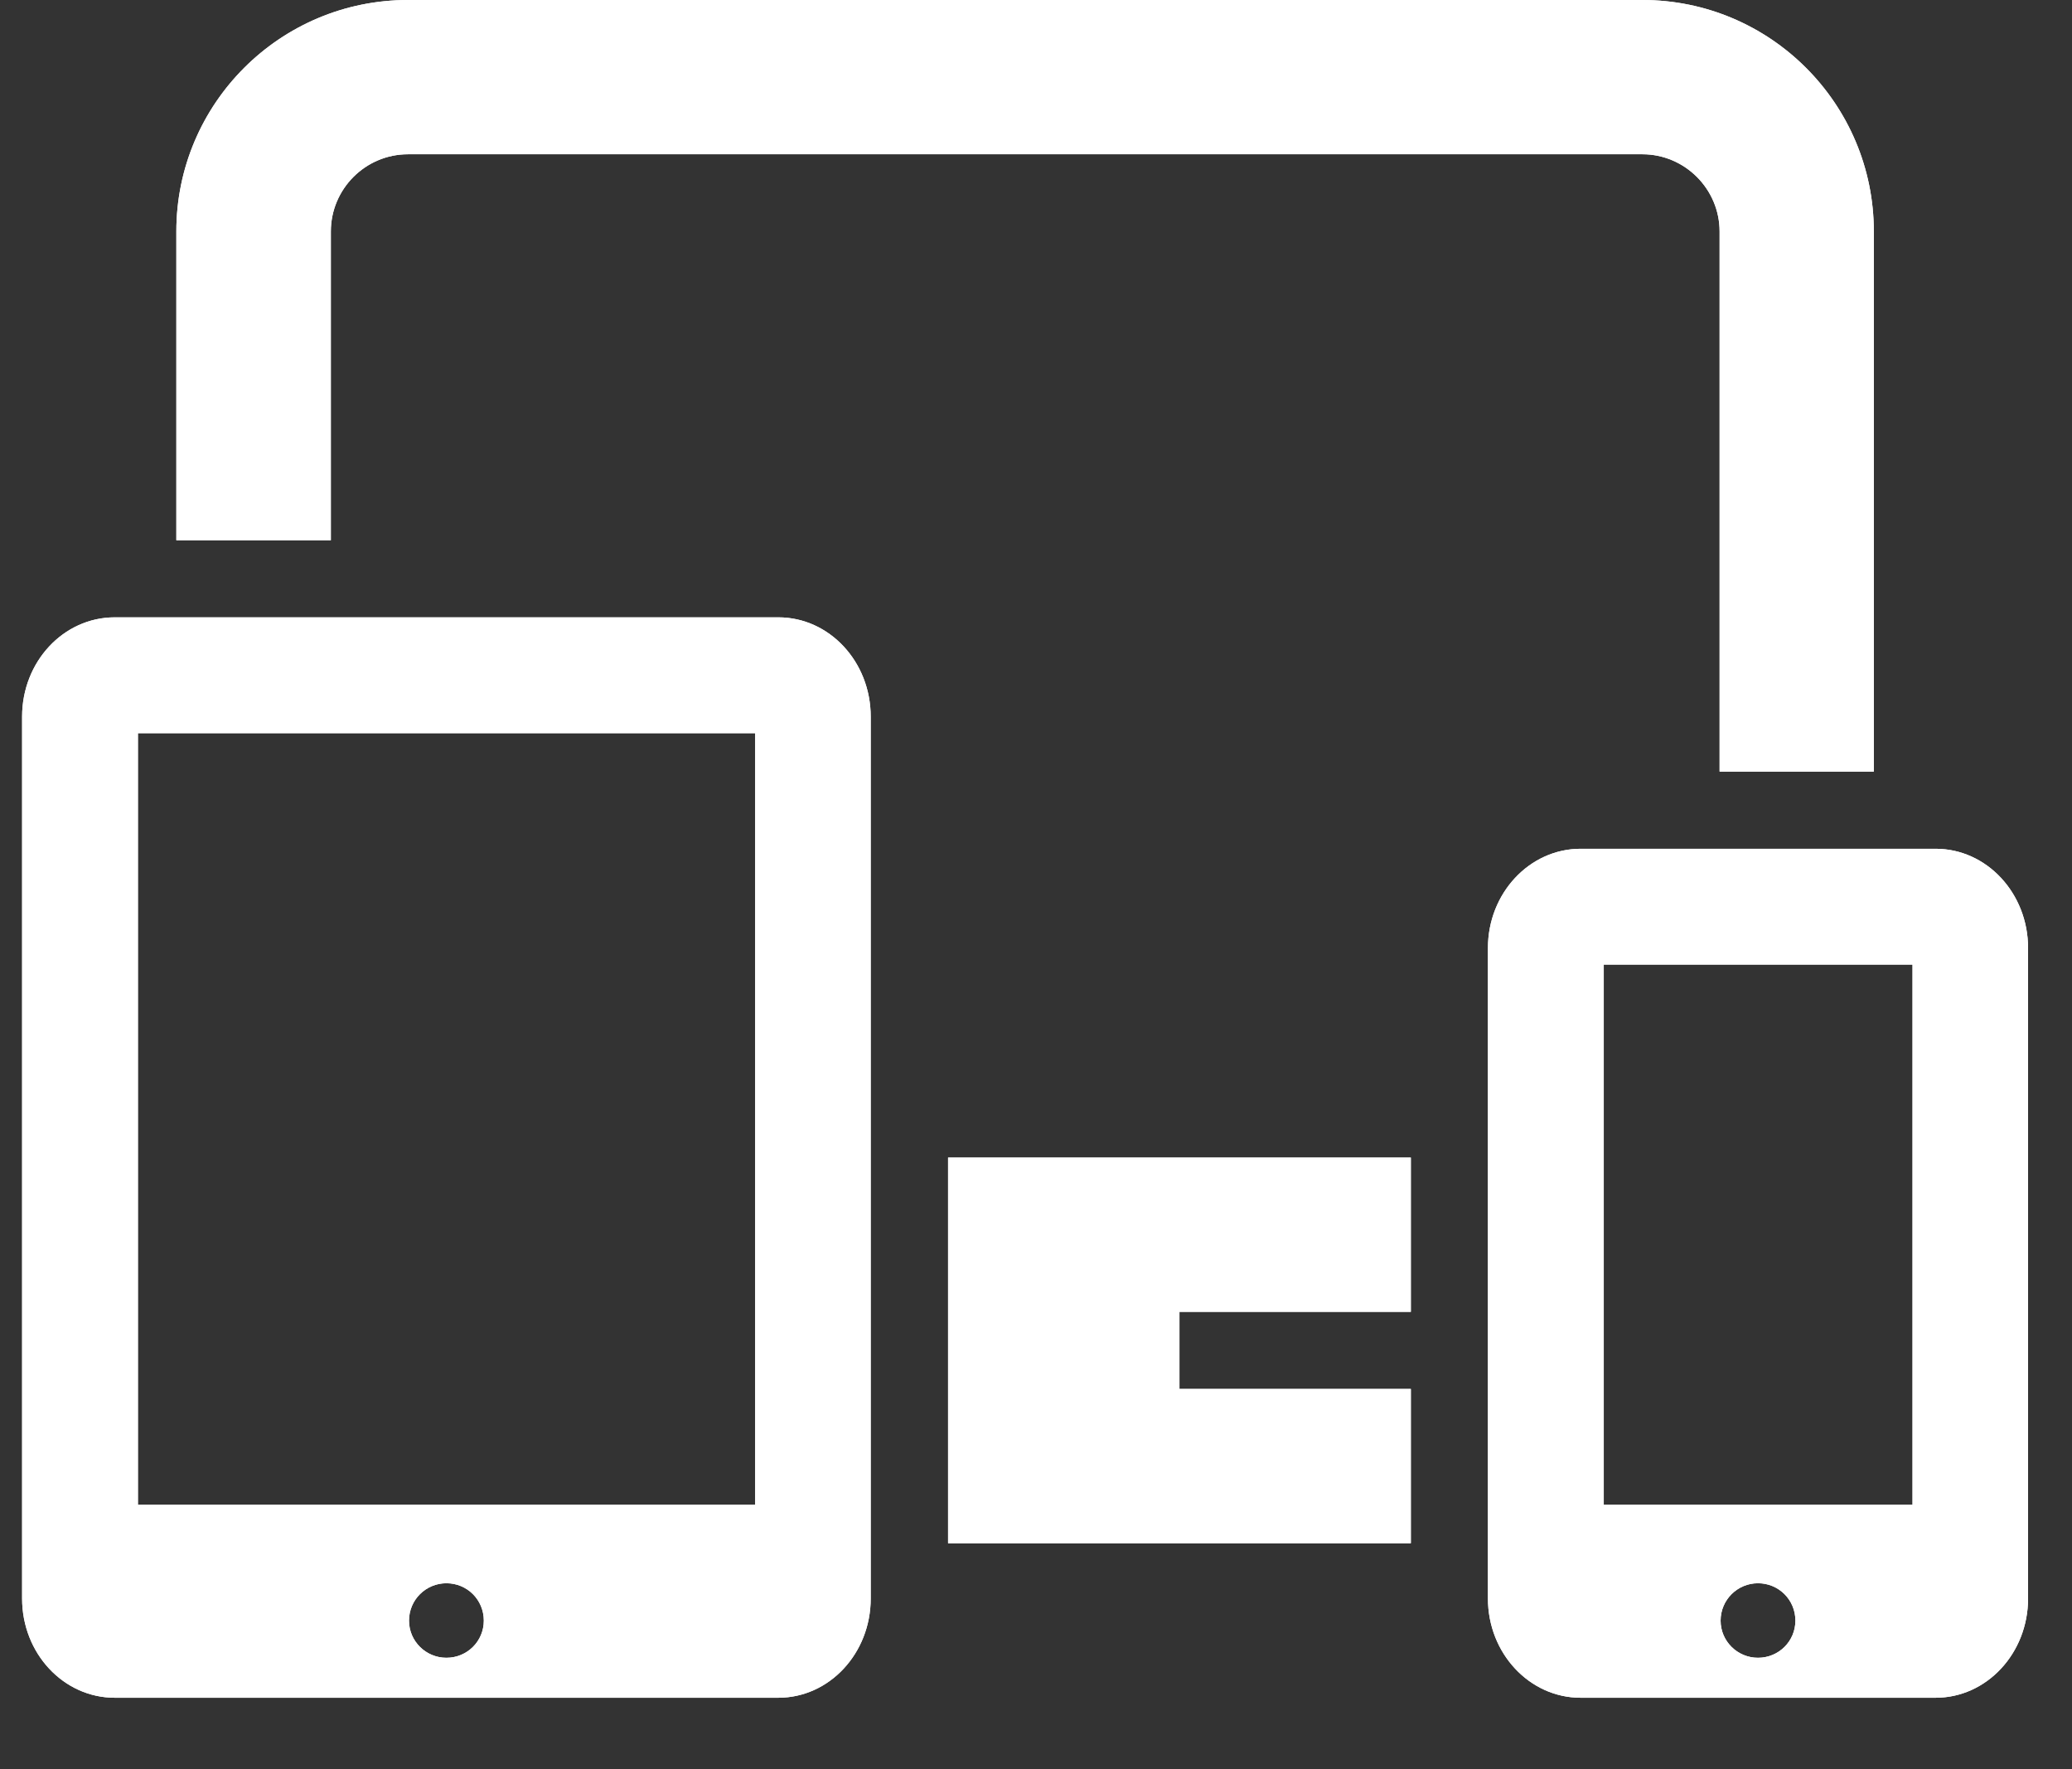
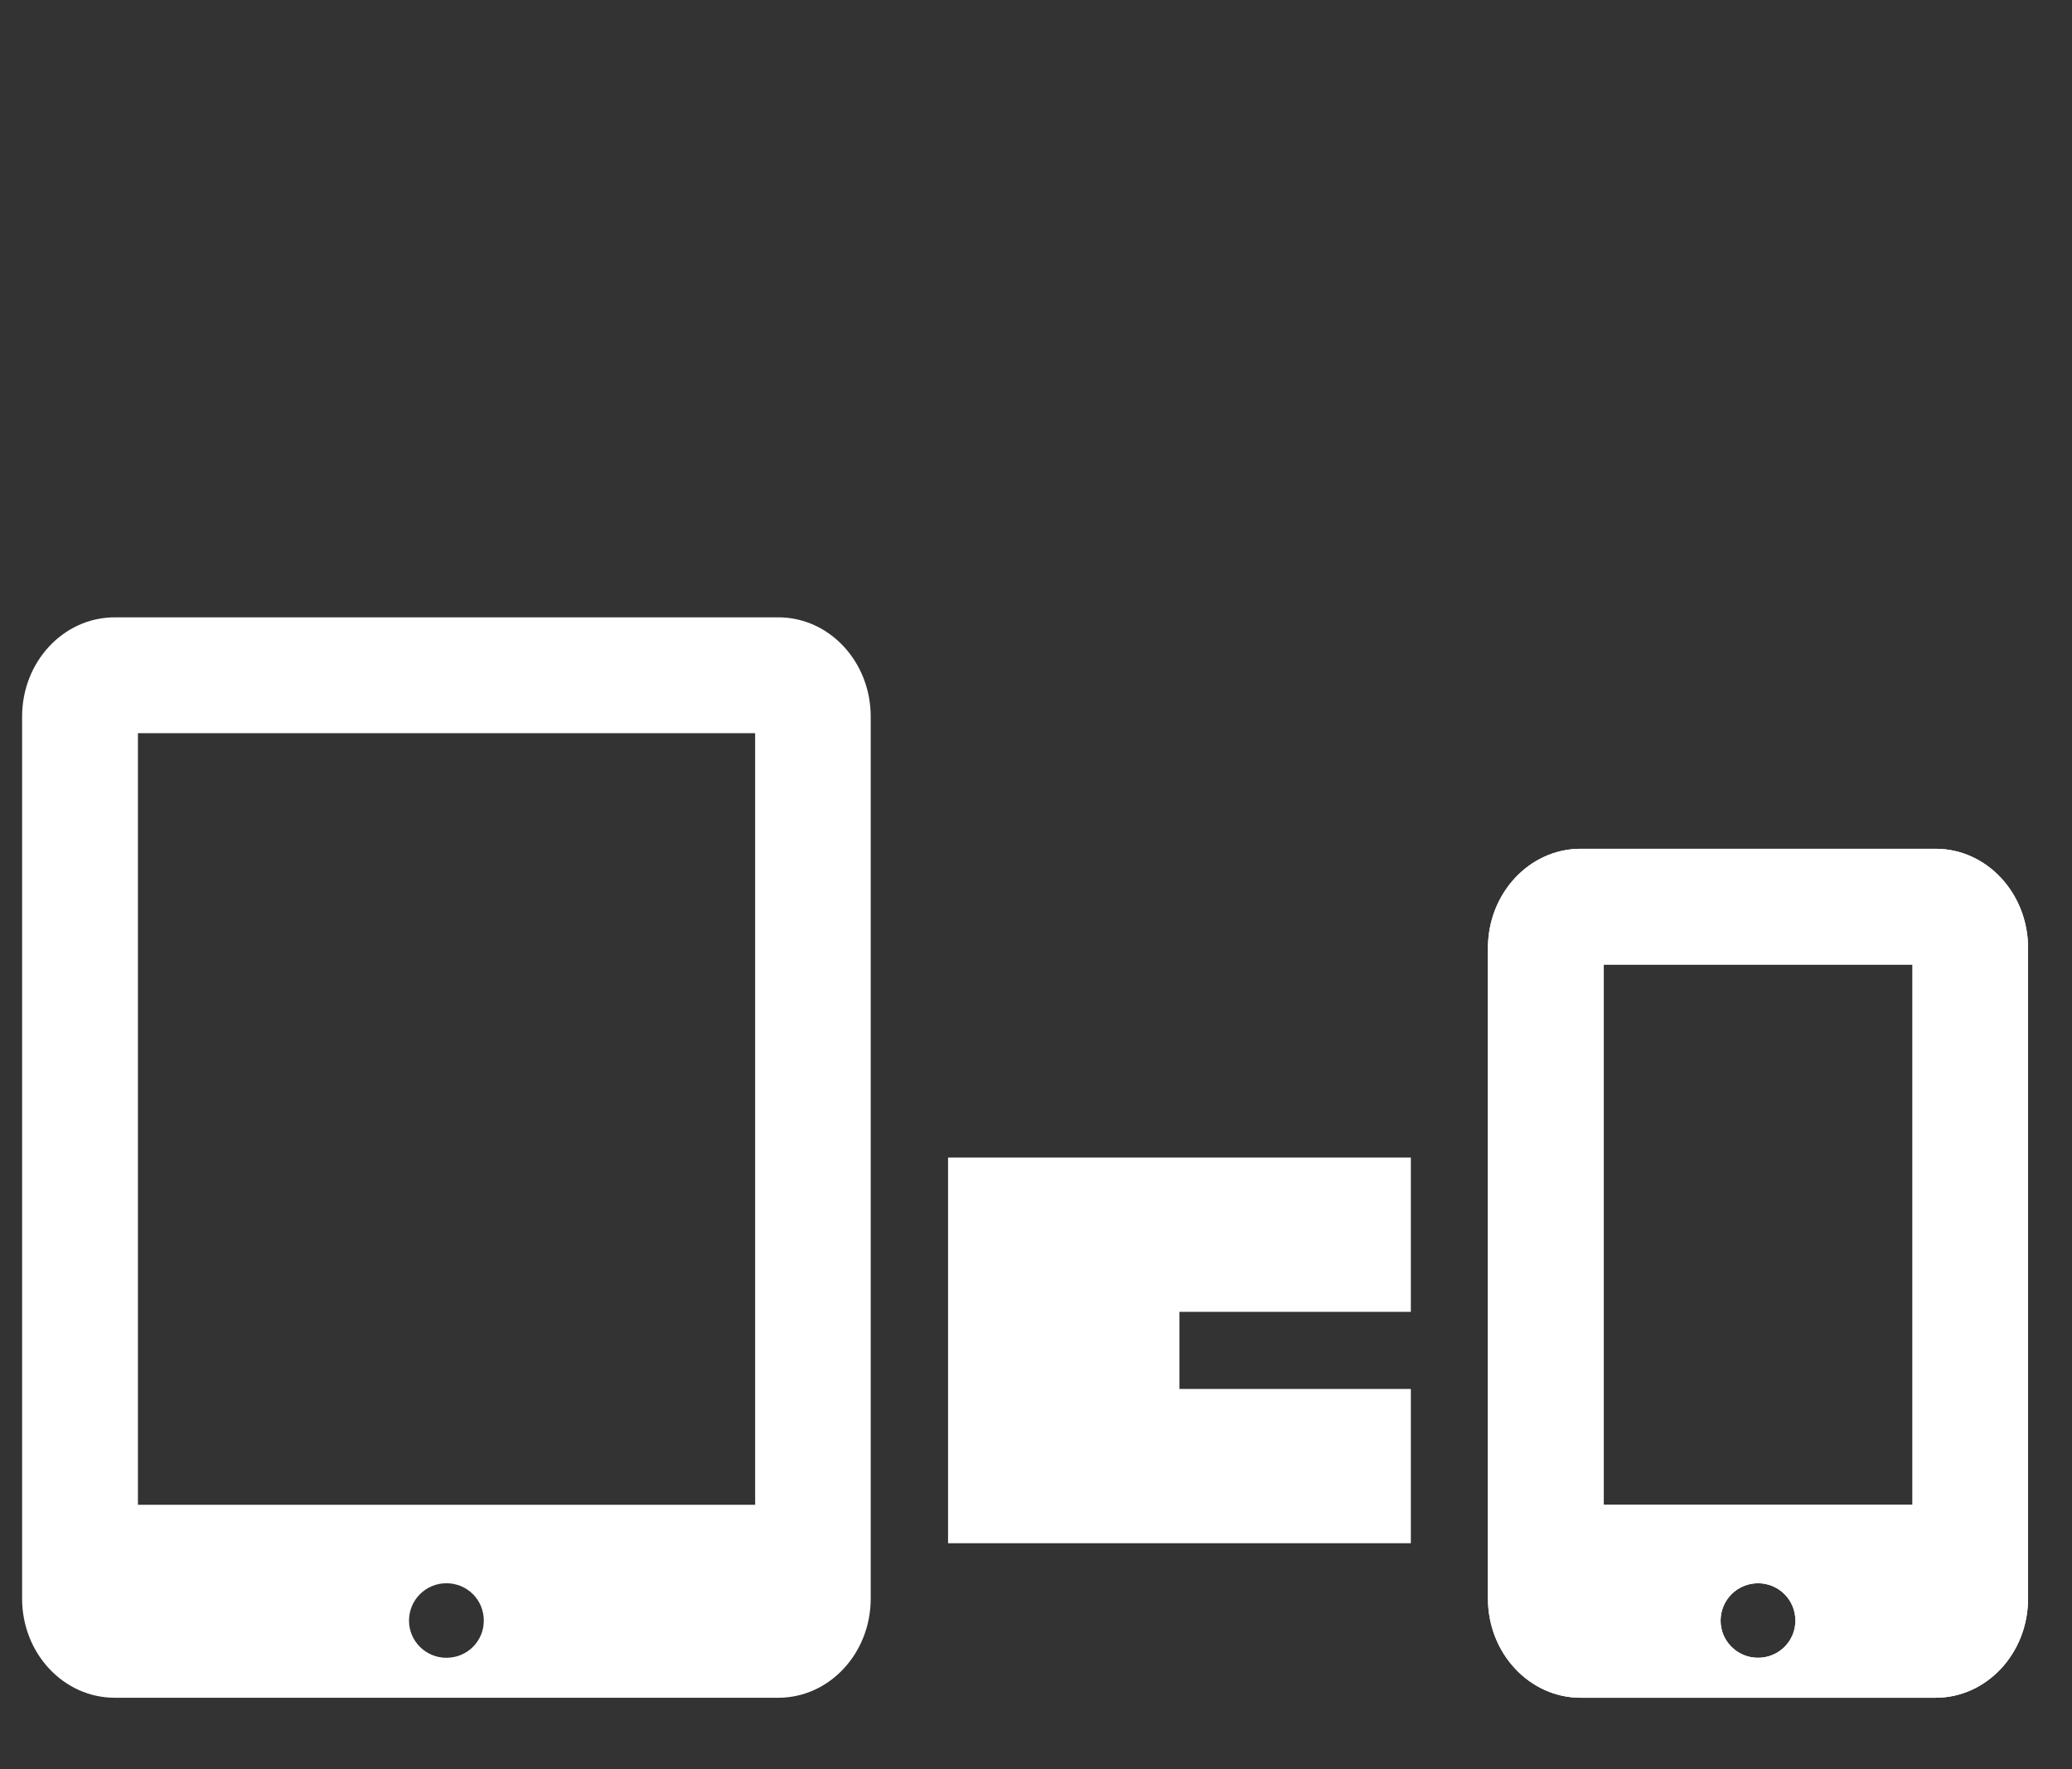
<svg xmlns="http://www.w3.org/2000/svg" width="41" zoomAndPan="magnify" viewBox="0 0 30.75 26.25" height="35" preserveAspectRatio="xMidYMid meet" version="1.2">
  <rect x="0" y="0" width="30.75" height="26.25" fill="#333333" stroke="none" />
  <defs>
    <clipPath id="ade5665248">
      <path d="M 22 12 L 30.203 12 L 30.203 25.52 L 22 25.52 Z M 22 12 " />
    </clipPath>
    <clipPath id="7d1ab99c0c">
      <path d="M 0.305 9 L 13 9 L 13 25.52 L 0.305 25.52 Z M 0.305 9 " />
    </clipPath>
    <clipPath id="73feab2204">
      <path d="M 22 12 L 30.203 12 L 30.203 25.52 L 22 25.52 Z M 22 12 " />
    </clipPath>
    <clipPath id="3c16ef6069">
-       <path d="M 0.305 9 L 13 9 L 13 25.52 L 0.305 25.52 Z M 0.305 9 " />
-     </clipPath>
+       </clipPath>
  </defs>
  <g id="ff727d33fc">
    <g clip-rule="nonzero" clip-path="url(#ade5665248)">
      <path style=" stroke:none;fill-rule:nonzero;fill:#ffffff;fill-opacity:1;" d="M 28.727 12.594 C 28.371 12.594 23.812 12.594 23.457 12.594 C 22.699 12.594 22.082 13.254 22.082 14.066 C 22.082 14.445 22.082 23.34 22.082 23.719 C 22.082 24.531 22.699 25.191 23.457 25.191 C 23.812 25.191 28.371 25.191 28.727 25.191 C 29.484 25.191 30.098 24.531 30.098 23.719 C 30.098 23.34 30.098 14.445 30.098 14.066 C 30.098 13.254 29.484 12.594 28.727 12.594 Z M 26.09 24.598 C 25.785 24.598 25.535 24.352 25.535 24.047 C 25.535 23.738 25.785 23.492 26.09 23.492 C 26.398 23.492 26.645 23.738 26.645 24.047 C 26.645 24.352 26.398 24.598 26.09 24.598 Z M 28.383 22.328 L 23.801 22.328 L 23.801 14.312 L 28.383 14.312 Z M 28.383 22.328 " />
    </g>
    <g clip-rule="nonzero" clip-path="url(#7d1ab99c0c)">
      <path style=" stroke:none;fill-rule:nonzero;fill:#ffffff;fill-opacity:1;" d="M 11.551 9.16 C 11.195 9.16 2.055 9.16 1.703 9.16 C 0.941 9.16 0.328 9.82 0.328 10.633 C 0.328 11.012 0.328 23.34 0.328 23.719 C 0.328 24.531 0.941 25.191 1.703 25.191 C 2.055 25.191 11.195 25.191 11.551 25.191 C 12.309 25.191 12.922 24.531 12.922 23.719 C 12.922 23.34 12.922 11.012 12.922 10.633 C 12.922 9.82 12.309 9.16 11.551 9.16 Z M 6.625 24.598 C 6.32 24.598 6.07 24.352 6.07 24.047 C 6.07 23.738 6.32 23.492 6.625 23.492 C 6.934 23.492 7.18 23.738 7.18 24.047 C 7.18 24.352 6.934 24.598 6.625 24.598 Z M 11.207 22.328 L 2.047 22.328 L 2.047 10.879 L 11.207 10.879 Z M 11.207 22.328 " />
    </g>
-     <path style=" stroke:none;fill-rule:nonzero;fill:#ffffff;fill-opacity:1;" d="M 4.91 8.016 L 4.91 3.434 C 4.91 2.805 5.422 2.289 6.055 2.289 L 24.375 2.289 C 25.004 2.289 25.52 2.805 25.52 3.434 L 25.52 11.449 L 27.809 11.449 L 27.809 3.434 C 27.809 1.539 26.27 0 24.375 0 L 6.055 0 C 4.156 0 2.617 1.539 2.617 3.434 L 2.617 8.016 Z M 4.91 8.016 " />
-     <path style=" stroke:none;fill-rule:nonzero;fill:#ffffff;fill-opacity:1;" d="M 20.938 19.465 L 20.938 17.176 L 14.07 17.176 L 14.07 22.898 L 20.938 22.898 L 20.938 20.609 L 17.504 20.609 L 17.504 19.465 Z M 20.938 19.465 " />
    <g clip-rule="nonzero" clip-path="url(#73feab2204)">
      <path style=" stroke:none;fill-rule:nonzero;fill:#ffffff;fill-opacity:1;" d="M 28.727 12.594 C 28.371 12.594 23.812 12.594 23.457 12.594 C 22.699 12.594 22.082 13.254 22.082 14.066 C 22.082 14.445 22.082 23.34 22.082 23.719 C 22.082 24.531 22.699 25.191 23.457 25.191 C 23.812 25.191 28.371 25.191 28.727 25.191 C 29.484 25.191 30.098 24.531 30.098 23.719 C 30.098 23.34 30.098 14.445 30.098 14.066 C 30.098 13.254 29.484 12.594 28.727 12.594 Z M 26.09 24.598 C 25.785 24.598 25.535 24.352 25.535 24.047 C 25.535 23.738 25.785 23.492 26.09 23.492 C 26.398 23.492 26.645 23.738 26.645 24.047 C 26.645 24.352 26.398 24.598 26.09 24.598 Z M 28.383 22.328 L 23.801 22.328 L 23.801 14.312 L 28.383 14.312 Z M 28.383 22.328 " />
    </g>
    <g clip-rule="nonzero" clip-path="url(#3c16ef6069)">
-       <path style=" stroke:none;fill-rule:nonzero;fill:#ffffff;fill-opacity:1;" d="M 11.551 9.16 C 11.195 9.16 2.055 9.16 1.703 9.16 C 0.941 9.16 0.328 9.82 0.328 10.633 C 0.328 11.012 0.328 23.34 0.328 23.719 C 0.328 24.531 0.941 25.191 1.703 25.191 C 2.055 25.191 11.195 25.191 11.551 25.191 C 12.309 25.191 12.922 24.531 12.922 23.719 C 12.922 23.34 12.922 11.012 12.922 10.633 C 12.922 9.82 12.309 9.16 11.551 9.16 Z M 6.625 24.598 C 6.32 24.598 6.07 24.352 6.07 24.047 C 6.07 23.738 6.32 23.492 6.625 23.492 C 6.934 23.492 7.18 23.738 7.18 24.047 C 7.18 24.352 6.934 24.598 6.625 24.598 Z M 11.207 22.328 L 2.047 22.328 L 2.047 10.879 L 11.207 10.879 Z M 11.207 22.328 " />
-     </g>
-     <path style=" stroke:none;fill-rule:nonzero;fill:#ffffff;fill-opacity:1;" d="M 4.91 8.016 L 4.91 3.434 C 4.91 2.805 5.422 2.289 6.055 2.289 L 24.375 2.289 C 25.004 2.289 25.52 2.805 25.52 3.434 L 25.52 11.449 L 27.809 11.449 L 27.809 3.434 C 27.809 1.539 26.27 0 24.375 0 L 6.055 0 C 4.156 0 2.617 1.539 2.617 3.434 L 2.617 8.016 Z M 4.91 8.016 " />
+       </g>
    <path style=" stroke:none;fill-rule:nonzero;fill:#ffffff;fill-opacity:1;" d="M 20.938 19.465 L 20.938 17.176 L 14.07 17.176 L 14.07 22.898 L 20.938 22.898 L 20.938 20.609 L 17.504 20.609 L 17.504 19.465 Z M 20.938 19.465 " />
  </g>
</svg>